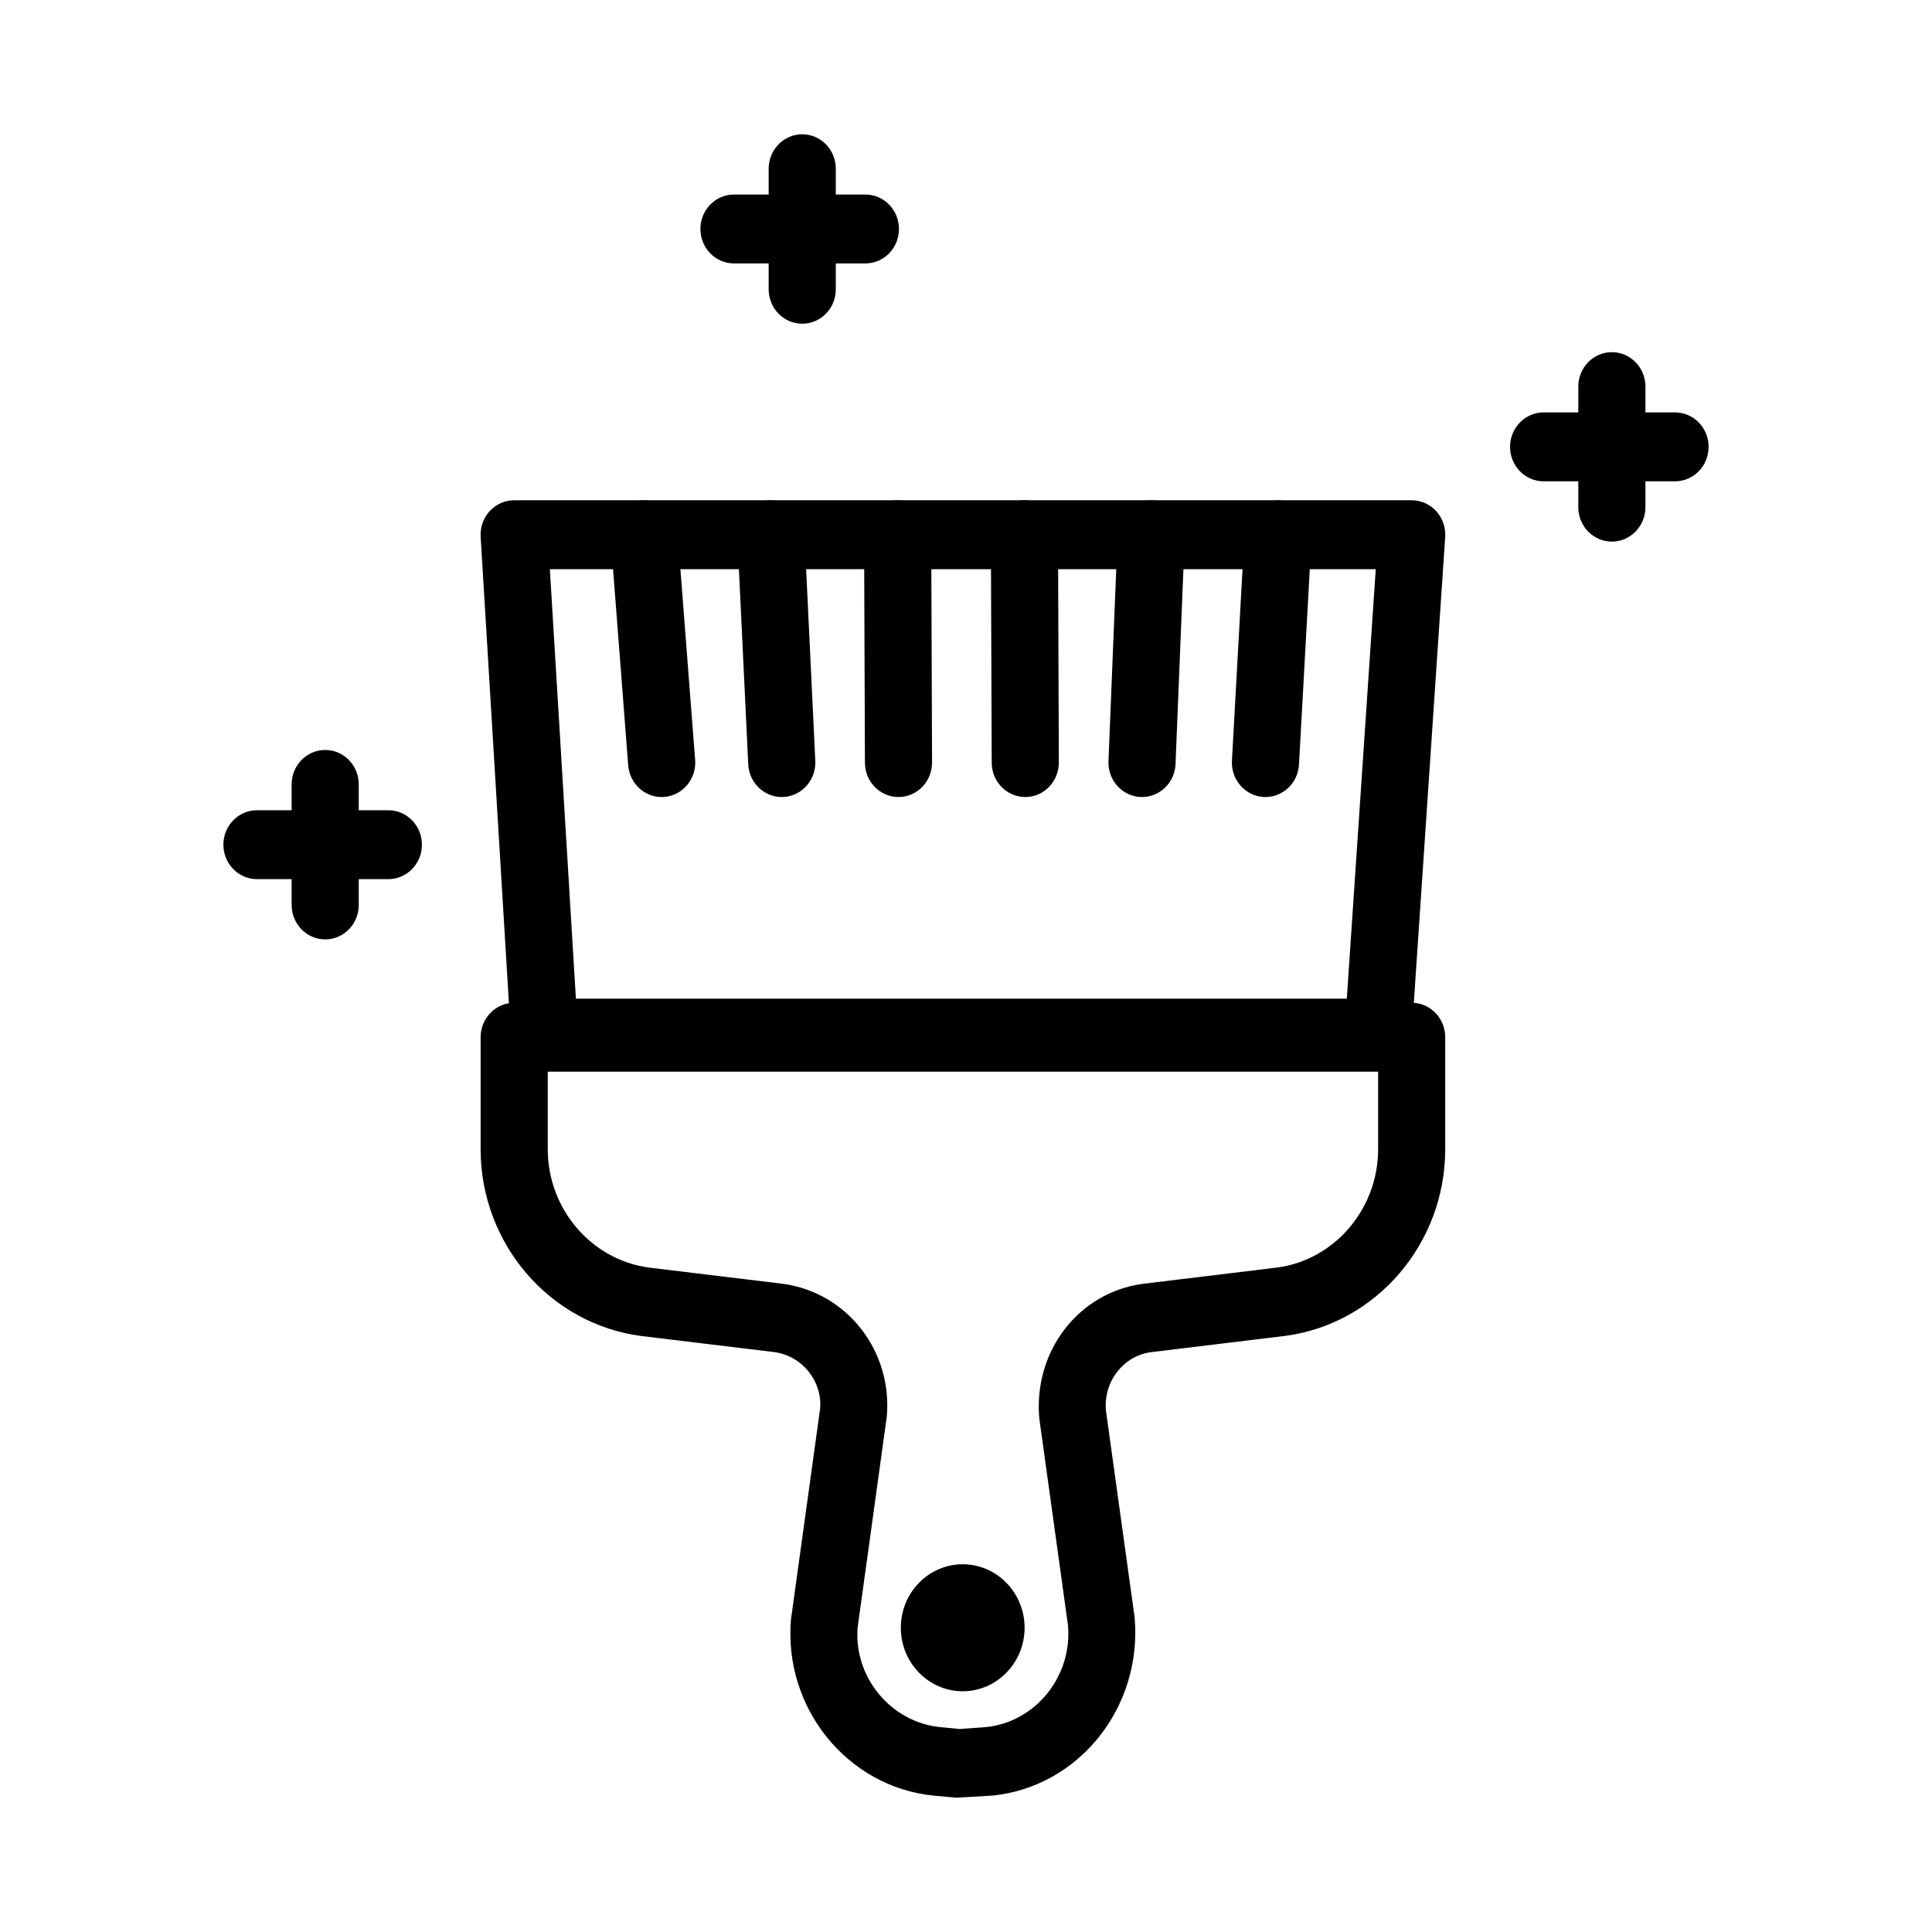
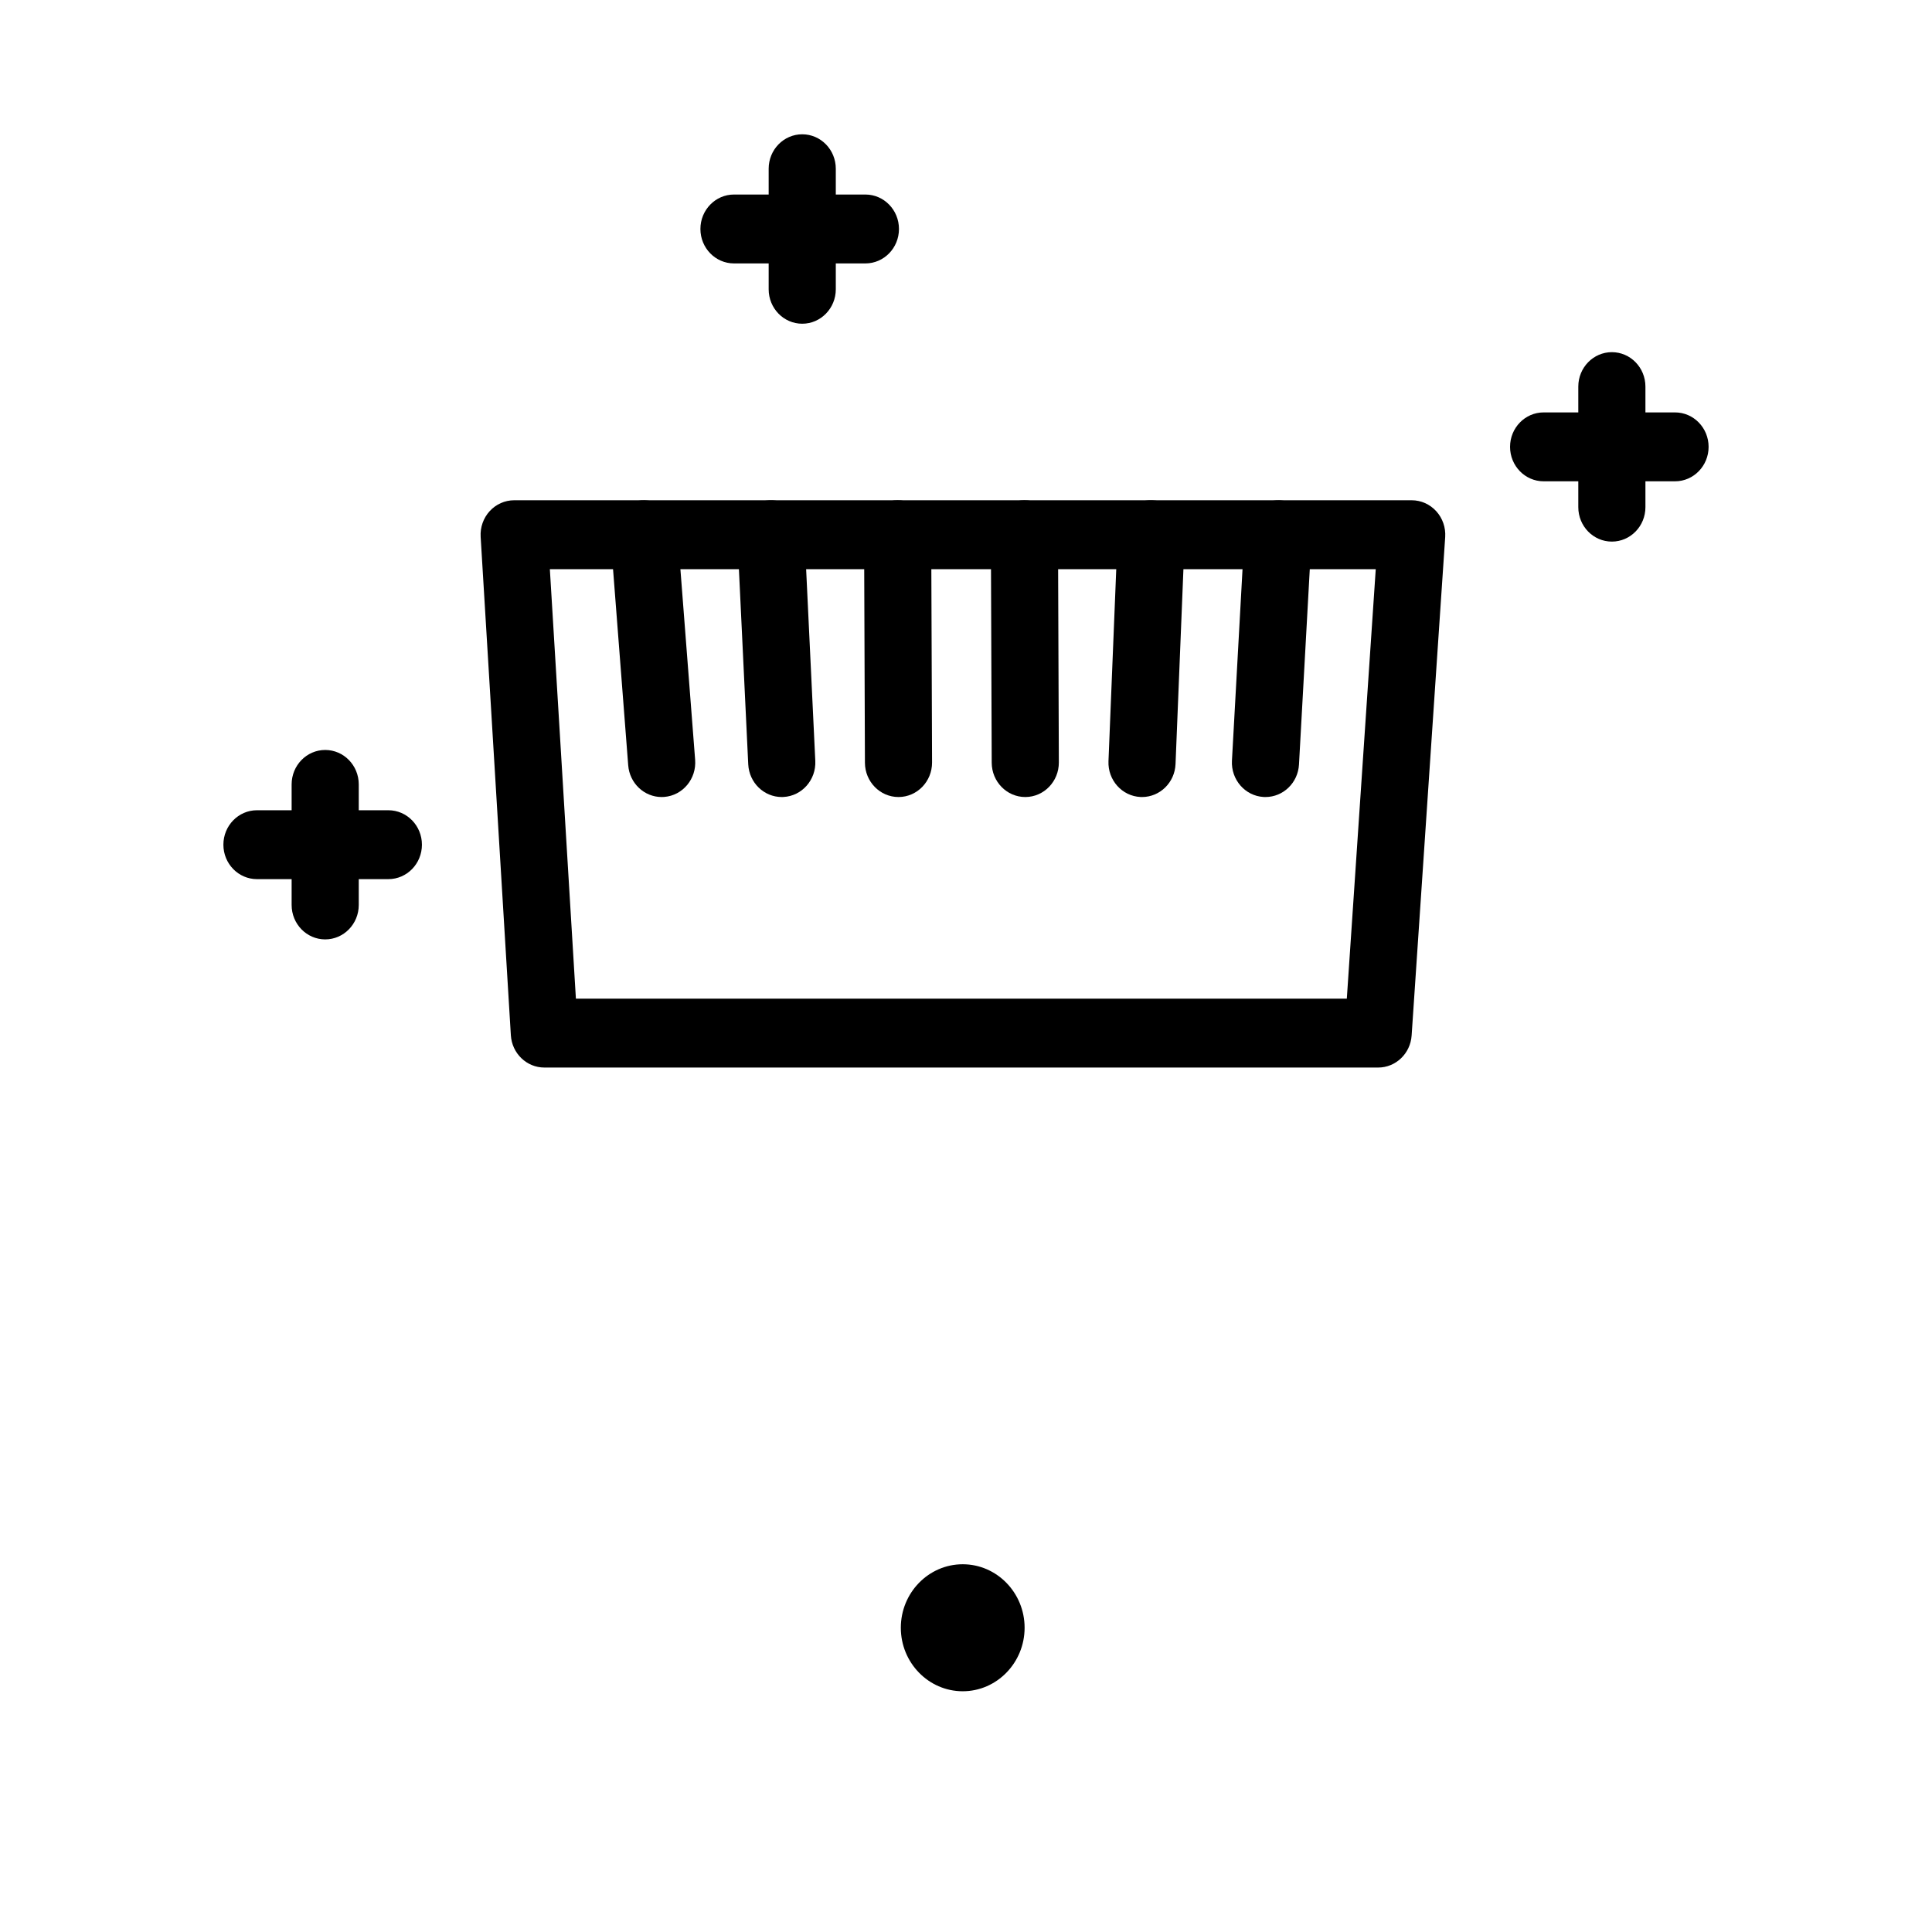
<svg xmlns="http://www.w3.org/2000/svg" fill="#000000" width="800px" height="800px" version="1.1" viewBox="144 144 512 512">
  <g>
-     <path d="m397.41 620.41-5.941-0.543c-22.887-2.266-39.863-23.211-37.852-46.699l7.727-55.906c0.598-7.168-4.699-13.941-12.121-14.938l-35.434-4.289c-24.23-3.254-42.422-24.523-42.422-49.48v-29.676c0-5.039 3.984-9.129 8.895-9.129h237.84c4.914 0 8.895 4.086 8.895 9.129v29.672c0 24.957-18.191 46.227-42.309 49.461l-35.656 4.324c-7.309 0.98-12.609 7.754-11.957 15.41l7.617 54.926c2.062 23.977-14.91 44.926-37.781 47.188zm-108.25-192.4v20.547c0 15.832 11.531 29.309 26.828 31.367l35.434 4.289c17.012 2.289 29.082 17.711 27.594 35.129l-7.727 55.906c-1.109 13.066 8.688 25.145 21.883 26.457l5.086 0.5 6.961-0.5c13.184-1.309 22.973-13.398 21.812-26.945l-7.617-54.926c-1.543-17.906 10.527-33.328 27.43-35.602l35.656-4.324c15.184-2.043 26.715-15.52 26.715-31.352v-20.547z" />
    <path d="m412.2 575.37c0 7.402-5.852 13.406-13.066 13.406-7.215 0-13.066-6.004-13.066-13.406 0-7.406 5.852-13.406 13.066-13.406 7.215 0 13.066 6 13.066 13.406" />
    <path d="m399.13 592.2c-9.043 0-16.402-7.551-16.402-16.828 0-9.277 7.359-16.828 16.402-16.828 9.043 0 16.402 7.551 16.402 16.828-0.004 9.277-7.359 16.828-16.402 16.828zm0-26.812c-5.363 0-9.73 4.477-9.73 9.984 0 5.508 4.363 9.984 9.73 9.984 5.363 0 9.73-4.477 9.73-9.984-0.004-5.512-4.367-9.984-9.73-9.984z" />
    <path d="m509.22 426.91h-220.96c-4.699 0-8.586-3.754-8.879-8.562l-8.004-132.08c-0.152-2.512 0.715-4.984 2.398-6.816 1.68-1.836 4.027-2.879 6.481-2.879h237.86c2.469 0 4.82 1.051 6.504 2.902 1.684 1.848 2.539 4.332 2.371 6.856l-8.895 132.08c-0.32 4.785-4.199 8.5-8.875 8.5zm-212.6-18.254h204.3l7.668-113.82h-218.87z" />
    <path d="m319.34 355.22c-4.594 0-8.488-3.629-8.859-8.406l-4.668-60.387c-0.387-5.027 3.266-9.422 8.164-9.824 4.938-0.32 9.176 3.356 9.574 8.379l4.668 60.387c0.387 5.027-3.266 9.422-8.164 9.824-0.242 0.02-0.48 0.027-0.715 0.027z" />
    <path d="m351.17 355.22c-4.711 0-8.645-3.797-8.879-8.684l-2.887-60.387c-0.238-5.031 3.543-9.316 8.453-9.562 4.773-0.277 9.078 3.633 9.32 8.672l2.887 60.387c0.238 5.031-3.543 9.316-8.453 9.562-0.145 0.008-0.293 0.012-0.441 0.012z" />
    <path d="m382.11 355.22c-4.898 0-8.879-4.066-8.895-9.094l-0.223-60.387c-0.016-5.039 3.949-9.145 8.859-9.164h0.035c4.898 0 8.879 4.066 8.895 9.094l0.223 60.387c0.016 5.039-3.949 9.145-8.859 9.164h-0.035z" />
    <path d="m415.71 355.22c-4.898 0-8.879-4.066-8.895-9.094l-0.223-60.387c-0.016-5.039 3.949-9.145 8.859-9.164h0.035c4.898 0 8.879 4.066 8.895 9.094l0.223 60.387c0.016 5.039-3.949 9.145-8.859 9.164h-0.035z" />
    <path d="m446.65 355.22c-0.121 0-0.246-0.004-0.375-0.008-4.906-0.211-8.723-4.461-8.516-9.496l2.445-60.387c0.203-5.035 4.191-9.023 9.254-8.738 4.906 0.211 8.723 4.461 8.516 9.496l-2.445 60.387c-0.195 4.902-4.137 8.746-8.879 8.746z" />
    <path d="m479.37 355.22c-0.168 0-0.34-0.004-0.512-0.012-4.902-0.285-8.656-4.598-8.379-9.633l3.336-60.387c0.277-5.031 4.496-8.793 9.387-8.598 4.902 0.285 8.656 4.598 8.379 9.633l-3.336 60.387c-0.27 4.856-4.191 8.609-8.875 8.609z" />
    <path d="m230.18 392.95c-4.914 0-8.895-4.086-8.895-9.129v-31.945c0-5.039 3.984-9.129 8.895-9.129 4.914 0 8.895 4.086 8.895 9.129v31.945c0 5.043-3.984 9.129-8.895 9.129z" />
    <path d="m246.92 376.98h-34.824c-4.914 0-8.895-4.086-8.895-9.129 0-5.039 3.984-9.129 8.895-9.129h34.824c4.914 0 8.895 4.086 8.895 9.129 0 5.043-3.981 9.129-8.895 9.129z" />
    <path d="m356.6 229.79c-4.914 0-8.895-4.086-8.895-9.129v-31.945c0-5.043 3.981-9.129 8.895-9.129 4.914 0 8.895 4.086 8.895 9.129v31.945c0 5.039-3.984 9.129-8.895 9.129z" />
    <path d="m373.34 213.81h-34.828c-4.914 0-8.895-4.086-8.895-9.129 0-5.039 3.984-9.129 8.895-9.129h34.828c4.914 0 8.895 4.086 8.895 9.129 0 5.039-3.981 9.129-8.895 9.129z" />
    <path d="m571.16 287.53c-4.914 0-8.895-4.086-8.895-9.129v-31.945c0-5.039 3.984-9.129 8.895-9.129 4.914 0 8.895 4.086 8.895 9.129v31.945c0 5.043-3.981 9.129-8.895 9.129z" />
    <path d="m587.9 271.55h-34.824c-4.914 0-8.895-4.086-8.895-9.129 0-5.039 3.984-9.129 8.895-9.129h34.824c4.914 0 8.898 4.09 8.898 9.129 0 5.043-3.984 9.129-8.898 9.129z" />
  </g>
</svg>